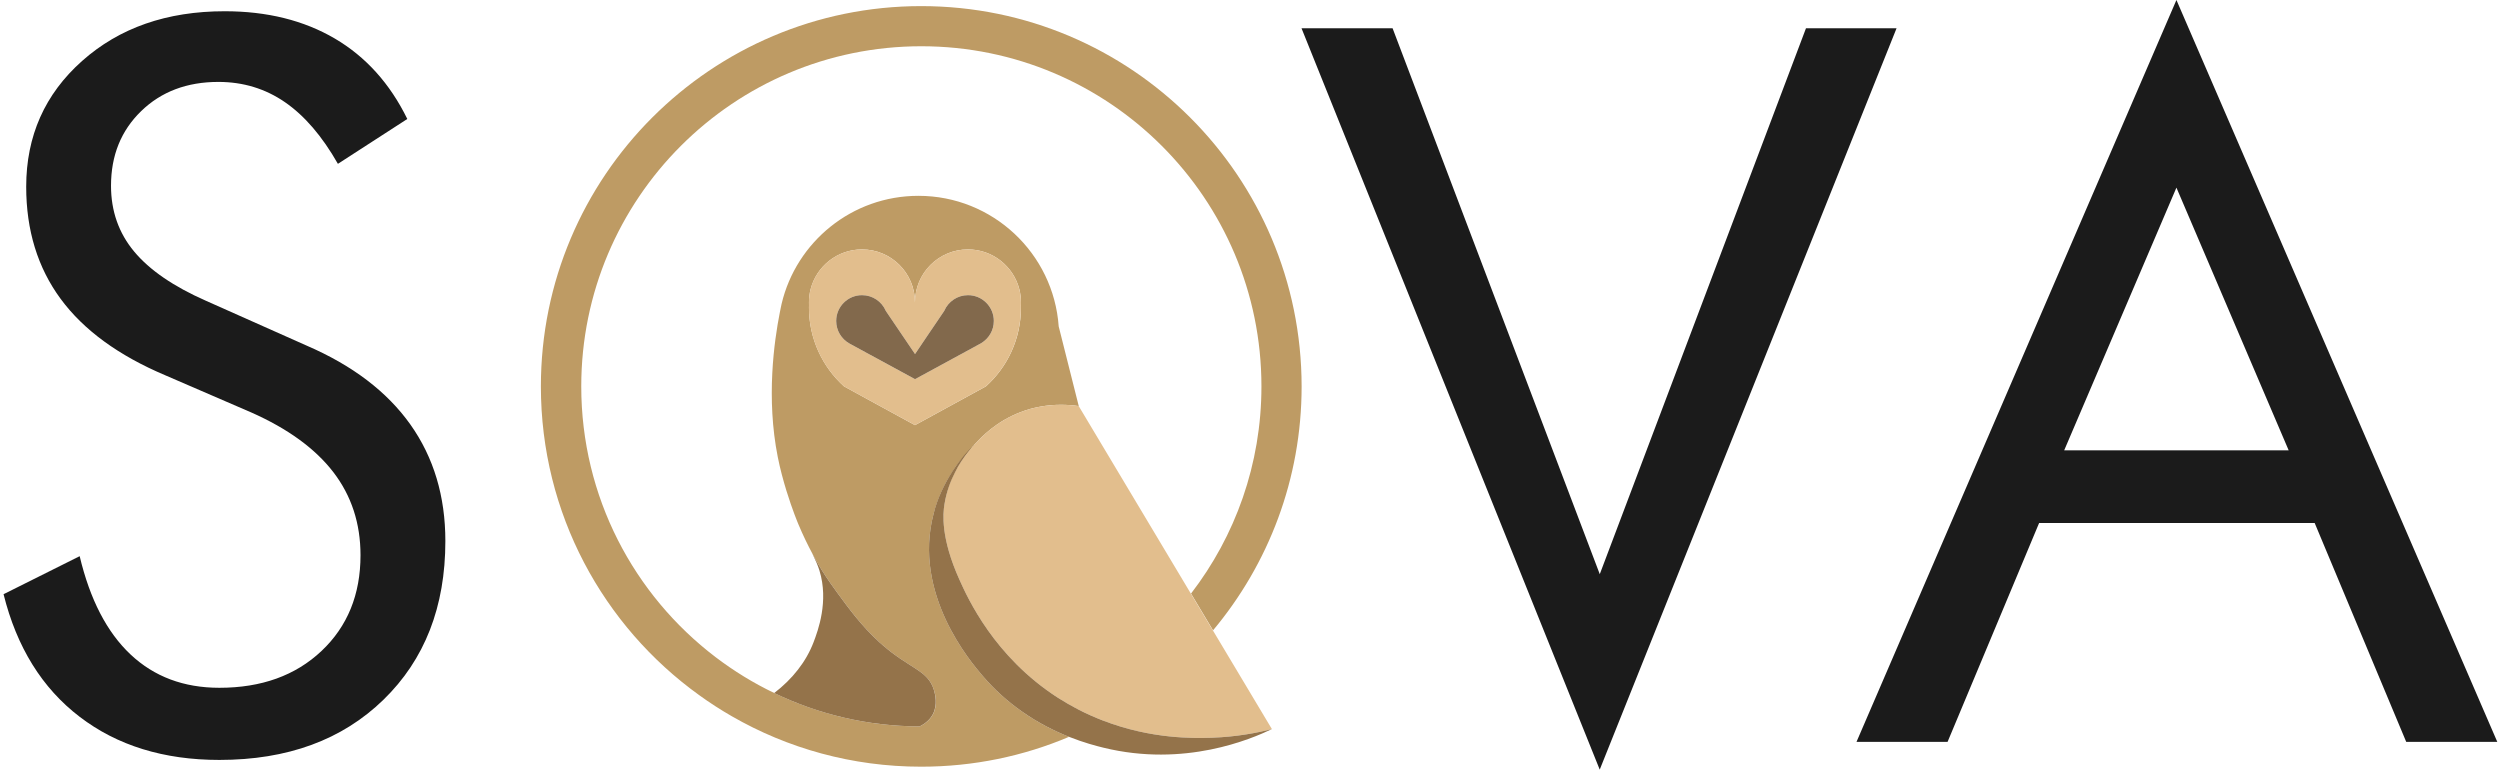
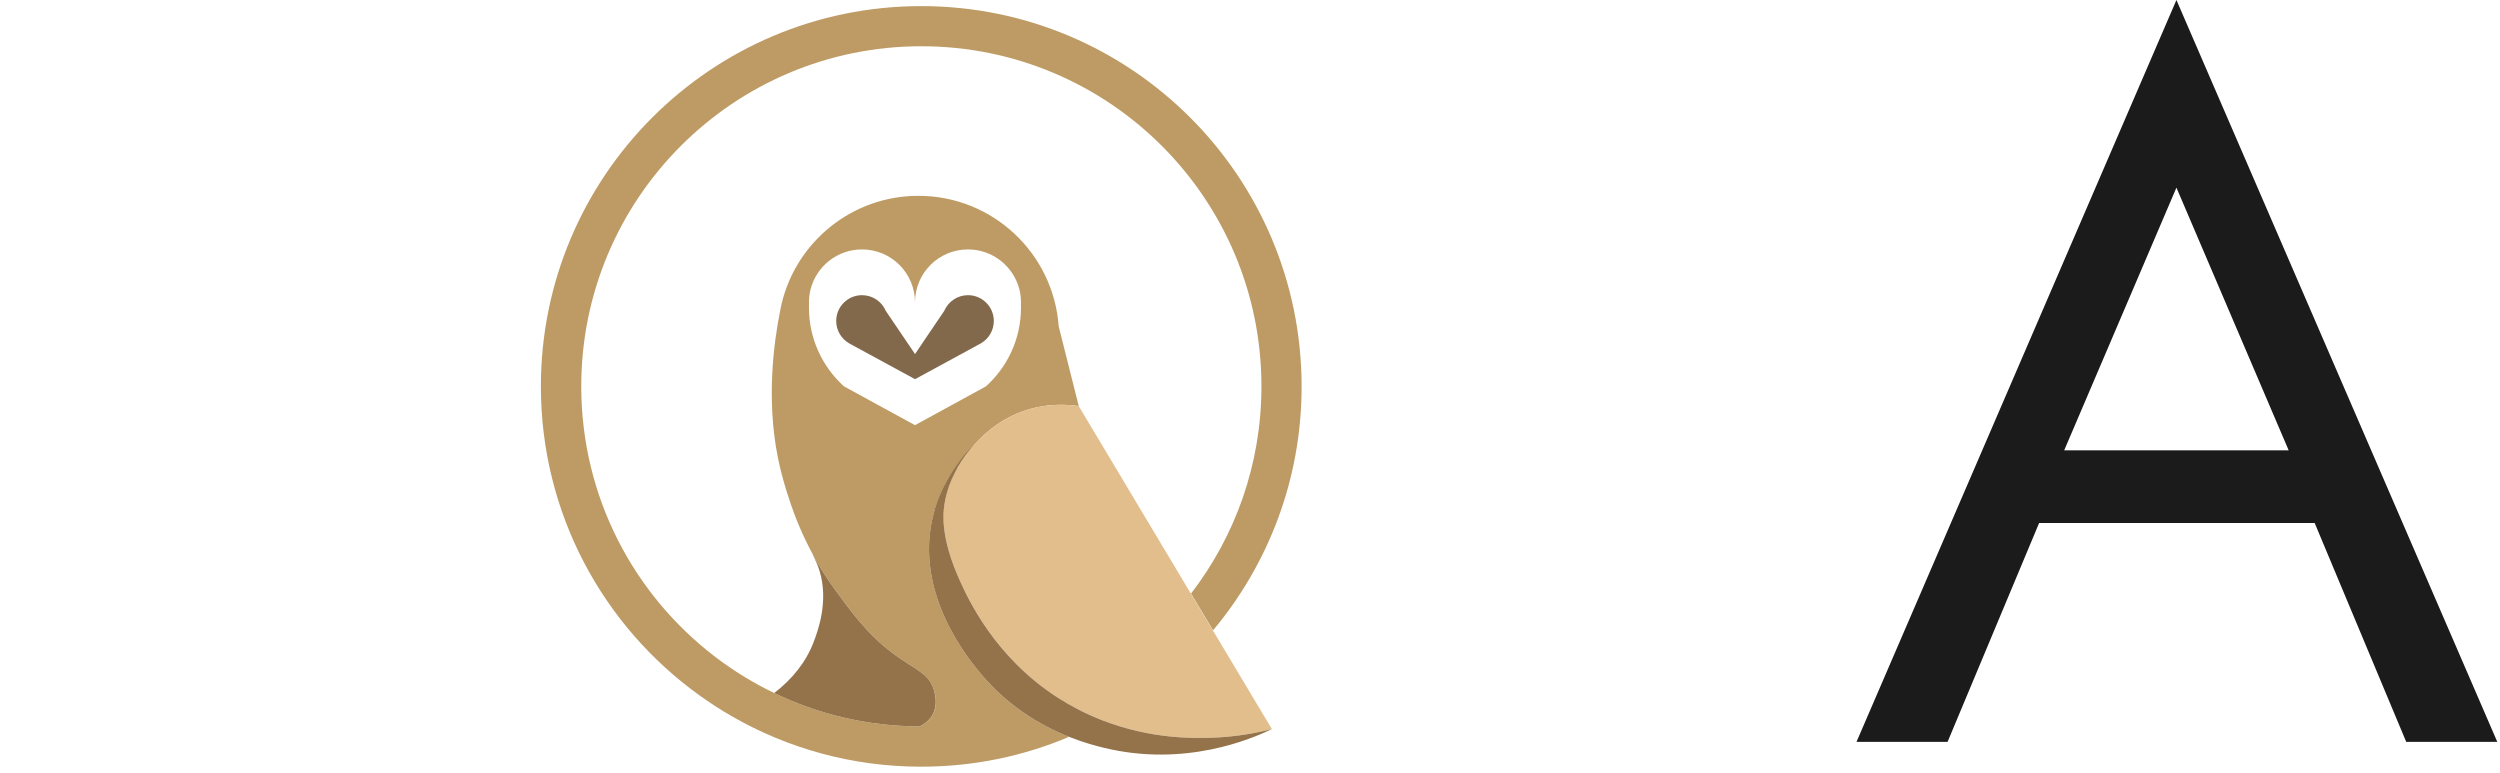
<svg xmlns="http://www.w3.org/2000/svg" width="647" height="200" viewBox="0 0 647 200" fill="none">
-   <path d="M79.35 89.44C91.24 94.57 100.19 101.38 106.22 109.88C112.24 118.38 115.26 128.42 115.26 140.03C115.26 157.02 109.92 170.71 99.24 181.09C88.56 191.48 74.41 196.67 56.78 196.67C42.4 196.67 30.35 192.95 20.62 185.51C10.89 178.07 4.33 167.49 0.92 153.78L20.62 143.94C23.28 155.13 27.66 163.6 33.77 169.36C39.88 175.12 47.55 178 56.77 178C67.66 178 76.47 174.83 83.2 168.48C89.93 162.13 93.3 153.87 93.3 143.69C93.3 135.45 90.95 128.28 86.26 122.18C81.56 116.08 74.48 110.93 65 106.73L42.81 97.14C30.67 92.01 21.63 85.41 15.69 77.34C9.75 69.27 6.78 59.6 6.78 48.33C6.78 35.21 11.6 24.36 21.24 15.78C30.88 7.2 43.18 2.91 58.15 2.91C69.12 2.91 78.62 5.27 86.64 9.97C94.66 14.68 100.92 21.62 105.41 30.79L87.45 42.4C83.38 35.25 78.81 29.93 73.74 26.44C68.67 22.95 62.93 21.2 56.53 21.2C48.38 21.2 41.71 23.72 36.52 28.77C31.32 33.82 28.73 40.25 28.73 48.07C28.73 54.63 30.73 60.31 34.72 65.1C38.71 69.89 44.9 74.14 53.3 77.84L79.35 89.44Z" fill="#1B1B1B" />
-   <path d="M414.01 199.18L336.83 7.31H360.4L414.02 148.6L467.39 7.31H490.83L414.01 199.18Z" fill="#1B1B1B" />
  <path d="M563.26 0L646.3 192H622.73L599.04 135.36H527.72L504.03 192H480.46L563.26 0ZM563.26 48.56L534.21 116.55H592.31L563.26 48.56Z" fill="#1B1B1B" />
  <path d="M238.4 1.58C184.05 1.58 139.98 45.65 139.98 100C139.98 132.91 156.12 162.04 180.93 179.89C183.64 181.86 186.47 183.68 189.39 185.36C203.81 193.67 220.55 198.42 238.4 198.42C251.97 198.42 264.9 195.68 276.67 190.69C273.02 189.24 268.75 187.15 264.42 184.09C260.98 181.68 257.51 178.65 254.27 174.86C251.25 171.33 236.18 153.69 241.61 133C242.68 128.87 244.39 125.36 246.24 122.46C248.18 119.39 247.5 120.466 251.94 115.34C251.95 115.33 251.95 115.33 251.97 115.31C252.18 115.08 252.36 114.88 252.51 114.72C254.01 113.09 257.85 109.03 264.23 106.62C265.92 105.97 267.59 105.53 269.22 105.24C272.9 104.57 276.31 104.68 279.18 105.09L273.99 84.47C272.65 65.58 256.91 50.68 237.69 50.68C220.49 50.68 206.08 62.6 202.28 78.63C202.22 78.89 202.16 79.18 202.1 79.47C202 79.92 201.89 80.42 201.8 80.96C200.35 88.33 198.26 103.08 201.29 118.29C201.91 121.43 202.74 124.43 203.54 127.05C203.55 127.08 203.55 127.1 203.57 127.13C205.03 131.87 206.46 135.3 206.66 135.77C207.84 138.58 209.08 141.11 210.27 143.33C210.28 143.34 210.28 143.34 210.28 143.36C211.12 144.9 211.92 146.31 212.68 147.55C212.68 147.55 214.15 149.96 216.76 153.5C219.75 157.58 223.04 162.07 227.56 166.19C235.31 173.23 240.16 173.22 241.75 178.72C242.01 179.62 242.76 182.34 241.46 184.82C240.77 186.16 239.57 187.23 238.02 188C238.02 188 238.02 188 238.01 188C224.54 187.95 211.78 184.85 200.39 179.36C194.99 176.78 189.89 173.64 185.17 170.05C164.05 153.97 150.43 128.57 150.43 99.99C150.43 51.38 189.84 11.97 238.44 11.97C287.05 11.97 326.46 51.38 326.46 99.99C326.46 120.17 319.67 138.77 308.24 153.61C310.14 156.78 312.04 159.96 313.94 163.13C328.24 146.04 336.86 124.02 336.86 99.99C336.82 45.64 292.77 1.58 238.4 1.58ZM236.8 110.03L218.44 100C212.87 94.99 209.36 87.71 209.36 79.61C209.36 79.42 209.36 79.21 209.37 79.02C209.36 78.99 209.37 78.98 209.37 78.96C209.36 78.73 209.36 78.49 209.36 78.26C209.36 77.12 209.5 76 209.76 74.93C209.76 74.9 209.77 74.86 209.79 74.83C211.32 68.92 216.69 64.55 223.08 64.55C230.66 64.55 236.8 70.68 236.8 78.26C236.8 70.68 242.94 64.55 250.51 64.55C256.9 64.55 262.27 68.92 263.8 74.83C263.81 74.86 263.83 74.9 263.83 74.93C264.09 76 264.23 77.12 264.23 78.26C264.23 78.49 264.23 78.73 264.22 78.96C264.22 78.97 264.23 78.99 264.22 79.02C264.23 79.21 264.23 79.42 264.23 79.61C264.23 87.71 260.73 94.98 255.15 100L236.8 110.03Z" fill="#BE9B64" />
-   <path d="M264.21 78.96C264.22 78.73 264.22 78.49 264.22 78.26C264.22 77.12 264.08 76 263.82 74.93C263.82 74.9 263.81 74.86 263.79 74.83C262.26 68.92 256.89 64.55 250.5 64.55C242.94 64.55 236.79 70.68 236.79 78.26C236.79 70.68 230.65 64.55 223.07 64.55C216.68 64.55 211.31 68.92 209.78 74.83C209.77 74.86 209.75 74.9 209.75 74.93C209.49 76 209.35 77.12 209.35 78.26C209.35 78.49 209.35 78.73 209.36 78.96C209.36 78.97 209.35 78.99 209.36 79.02C209.35 79.21 209.35 79.42 209.35 79.61C209.35 87.71 212.86 94.98 218.43 100L236.79 110.03L255.13 100C260.71 94.99 264.21 87.71 264.21 79.61C264.21 79.42 264.21 79.21 264.2 79.02C264.23 78.99 264.21 78.98 264.21 78.96ZM253.95 88.8L253.91 88.83L253.5 89.05L248.42 91.82H248.41L236.81 98.13L225.2 91.82H225.19L220.05 89.02L219.8 88.88C217.78 87.74 216.41 85.56 216.41 83.07C216.41 79.38 219.4 76.39 223.09 76.39C225.83 76.39 228.2 78.04 229.22 80.41L229.25 80.47L236.81 91.63L239.94 86.99L244.36 80.47L244.39 80.41C245.42 78.04 247.78 76.39 250.52 76.39C254.21 76.39 257.21 79.38 257.21 83.07C257.2 85.51 255.89 87.63 253.95 88.8Z" fill="#E2BE8D" />
  <path d="M257.2 83.07C257.2 85.51 255.89 87.63 253.95 88.8L253.91 88.83L253.5 89.05L248.42 91.82H248.41L236.81 98.13L225.2 91.82H225.19L220.05 89.02L219.8 88.88C217.78 87.74 216.41 85.56 216.41 83.07C216.41 79.38 219.4 76.39 223.09 76.39C225.83 76.39 228.2 78.04 229.22 80.41L229.25 80.47L236.81 91.63L239.94 86.99L244.36 80.47L244.39 80.41C245.42 78.04 247.78 76.39 250.52 76.39C254.2 76.39 257.2 79.38 257.2 83.07Z" fill="#82694C" />
  <path d="M329.17 188.69C325.44 189.64 320.12 190.69 313.7 190.92C309.02 191.07 298.01 191.33 285.41 186.47C283.34 185.67 281.24 184.73 279.11 183.65C277.24 182.69 275.47 181.67 273.79 180.59C257.26 169.96 250.41 154.76 248.28 150C243.38 139.1 244.04 132.86 244.41 130.55C244.92 127.35 245.872 124.65 247.062 122.32C248.712 119.1 250.641 116.76 251.831 115.43C251.841 115.42 251.94 115.33 251.96 115.31C252.17 115.08 252.35 114.88 252.5 114.72C254 113.09 257.84 109.03 264.22 106.62C265.91 105.97 267.58 105.53 269.21 105.24C272.89 104.57 276.3 104.68 279.17 105.09C288.84 121.26 298.51 137.45 308.19 153.62C310.09 156.79 311.99 159.97 313.89 163.14C318.98 171.65 324.08 180.18 329.17 188.69Z" fill="#E2BE8D" />
  <path d="M329.17 188.69C323.83 191.25 306.61 198.66 285.56 193.5C283.73 193.05 280.55 192.23 276.66 190.69C273.01 189.24 268.74 187.15 264.41 184.09C260.97 181.68 257.5 178.65 254.26 174.86C251.24 171.33 236.17 153.69 241.6 133C243.5 125 249.267 117.517 251.94 115.34C252.585 114.42 248.893 118.595 247.17 122.23C245.97 124.56 244.92 127.35 244.42 130.55C244.05 132.86 243.39 139.1 248.29 150C250.43 154.77 257.27 169.96 273.8 180.59C275.48 181.66 277.24 182.68 279.12 183.65C281.24 184.74 283.35 185.67 285.42 186.47C298.02 191.33 309.03 191.07 313.71 190.92C320.12 190.69 325.44 189.64 329.17 188.69Z" fill="#94734A" />
  <path d="M241.43 184.82C240.74 186.16 239.54 187.23 237.99 188C237.99 188 237.99 188 237.98 188C224.51 187.95 211.75 184.85 200.36 179.36C205.07 175.75 208.64 171.25 210.57 166.16C211.66 163.28 214.54 155.61 212.07 147.65C211.62 146.2 211.13 145.17 210.27 143.35C211.11 144.89 211.91 146.3 212.67 147.54C212.67 147.54 214.14 149.95 216.75 153.49C219.74 157.57 223.03 162.06 227.55 166.18C235.3 173.22 240.15 173.21 241.74 178.71C241.98 179.62 242.72 182.34 241.43 184.82Z" fill="#94734A" />
</svg>